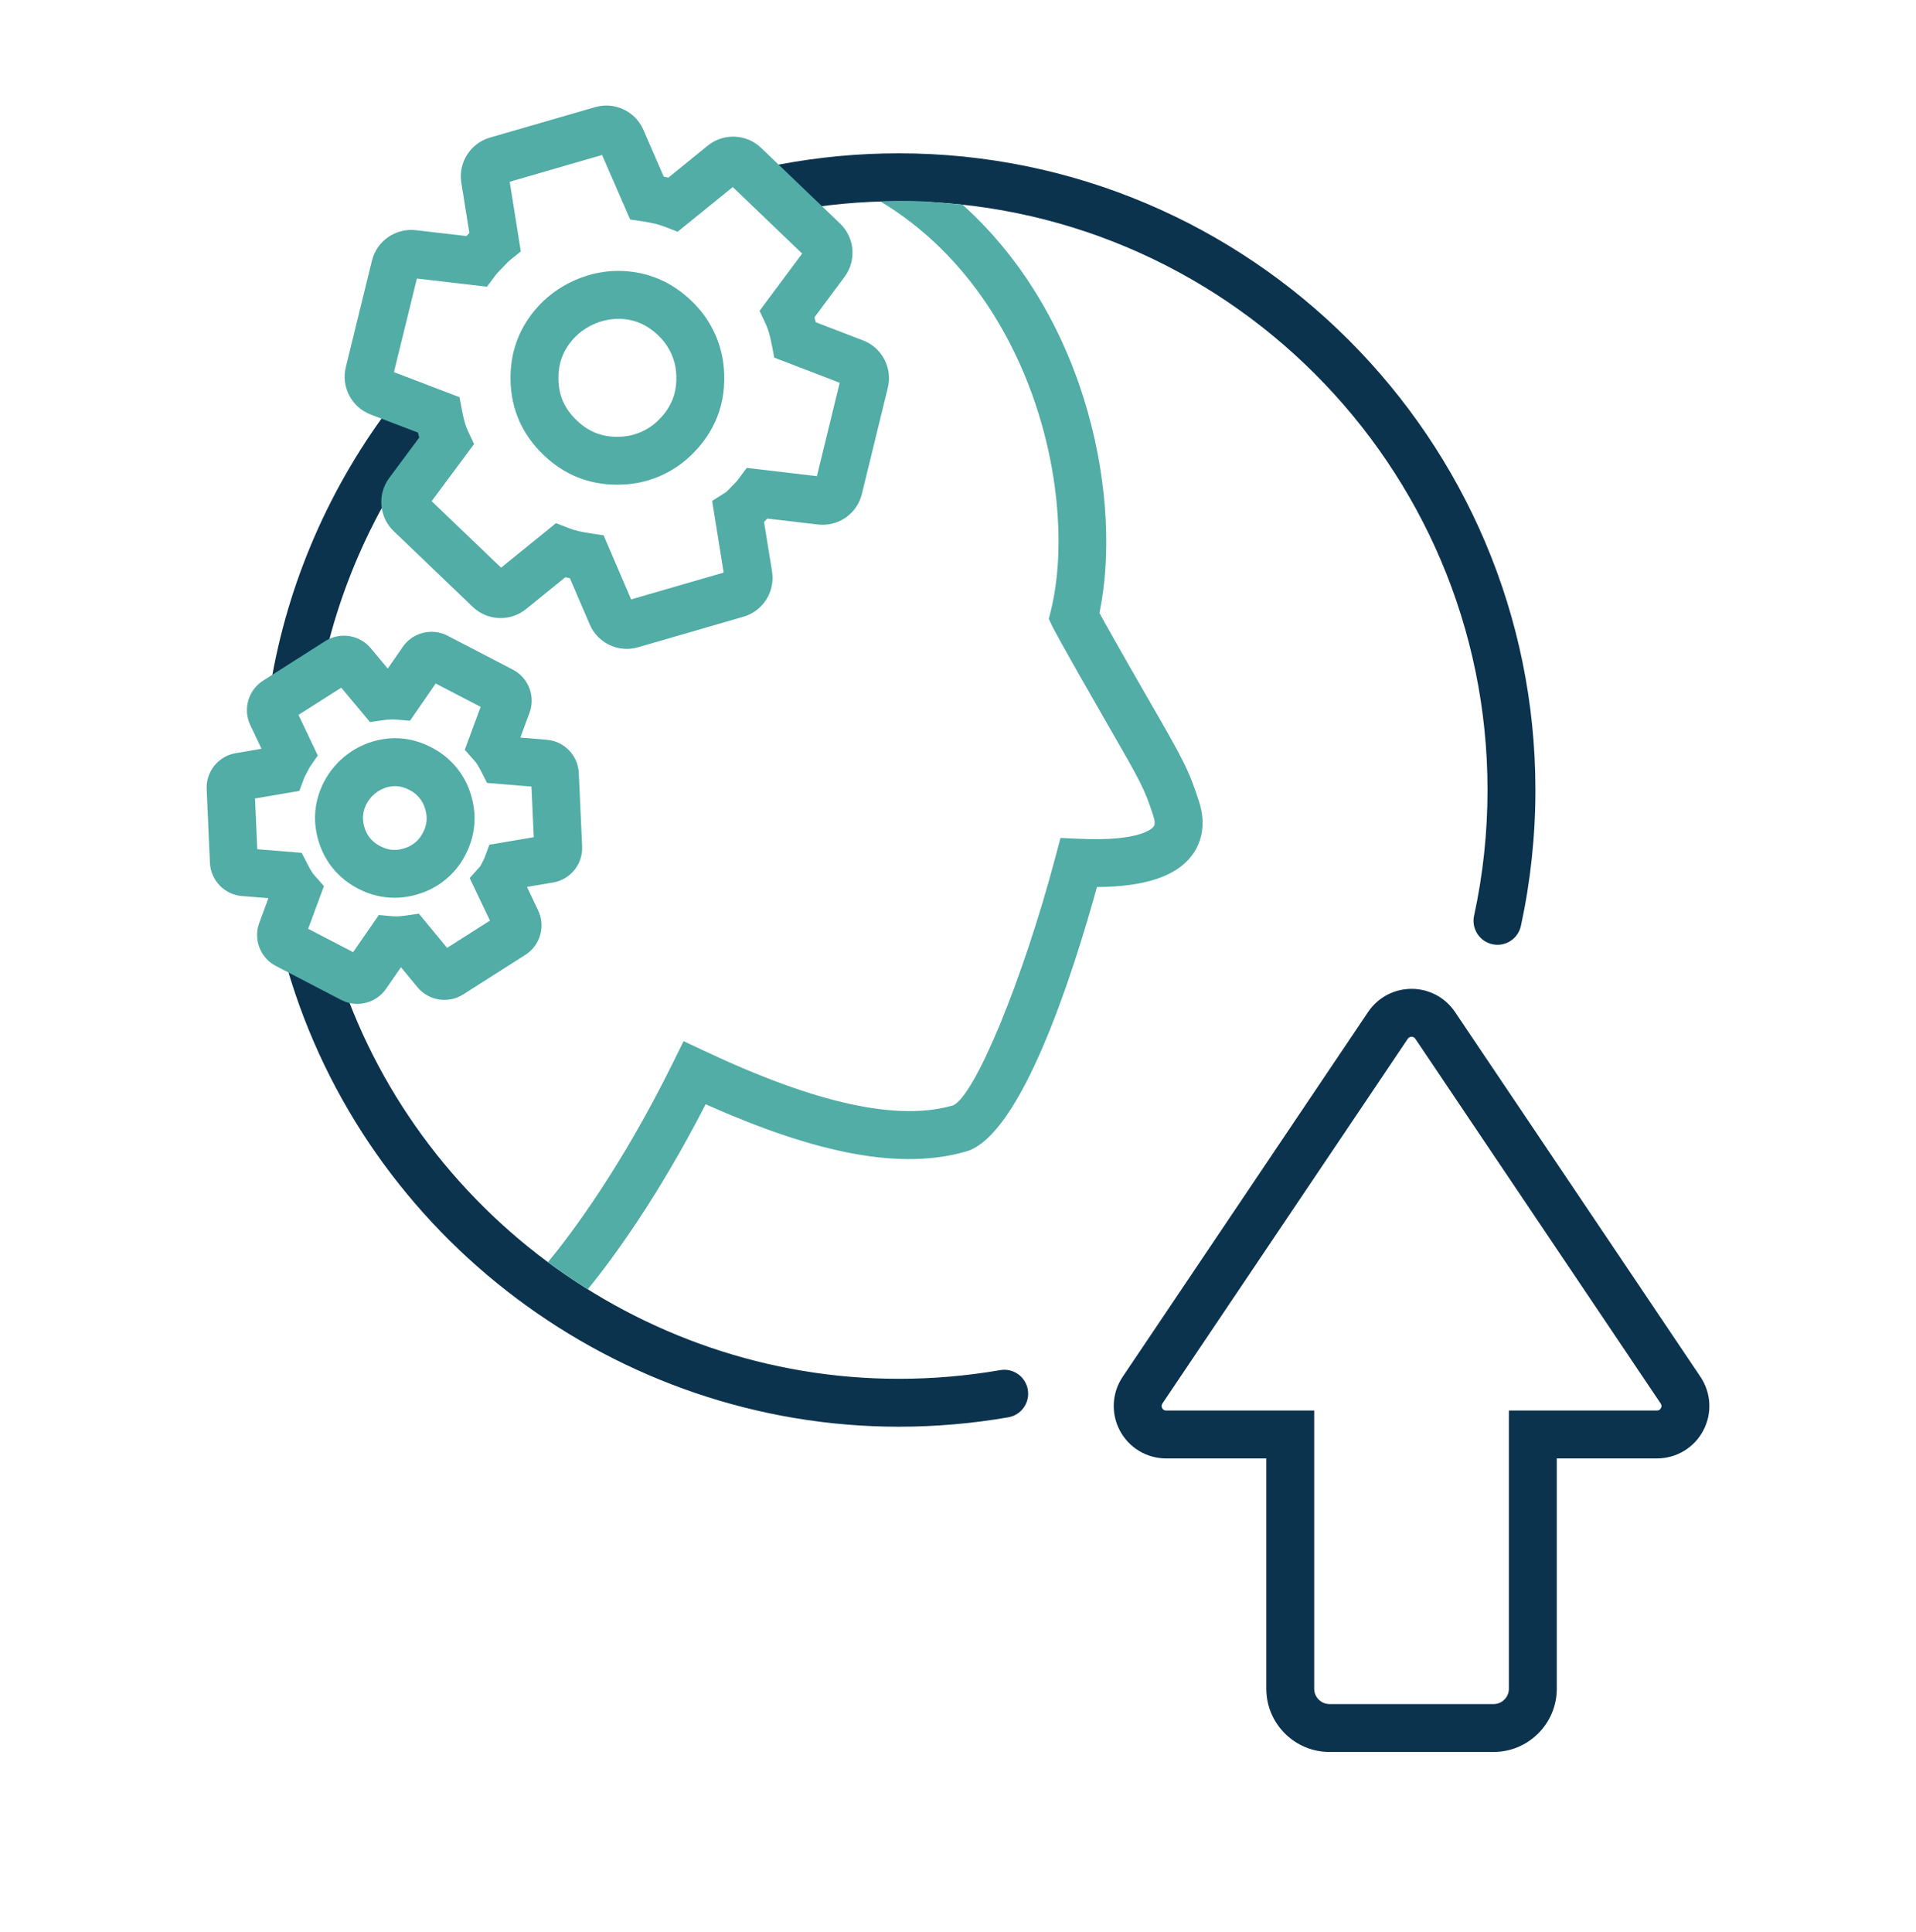
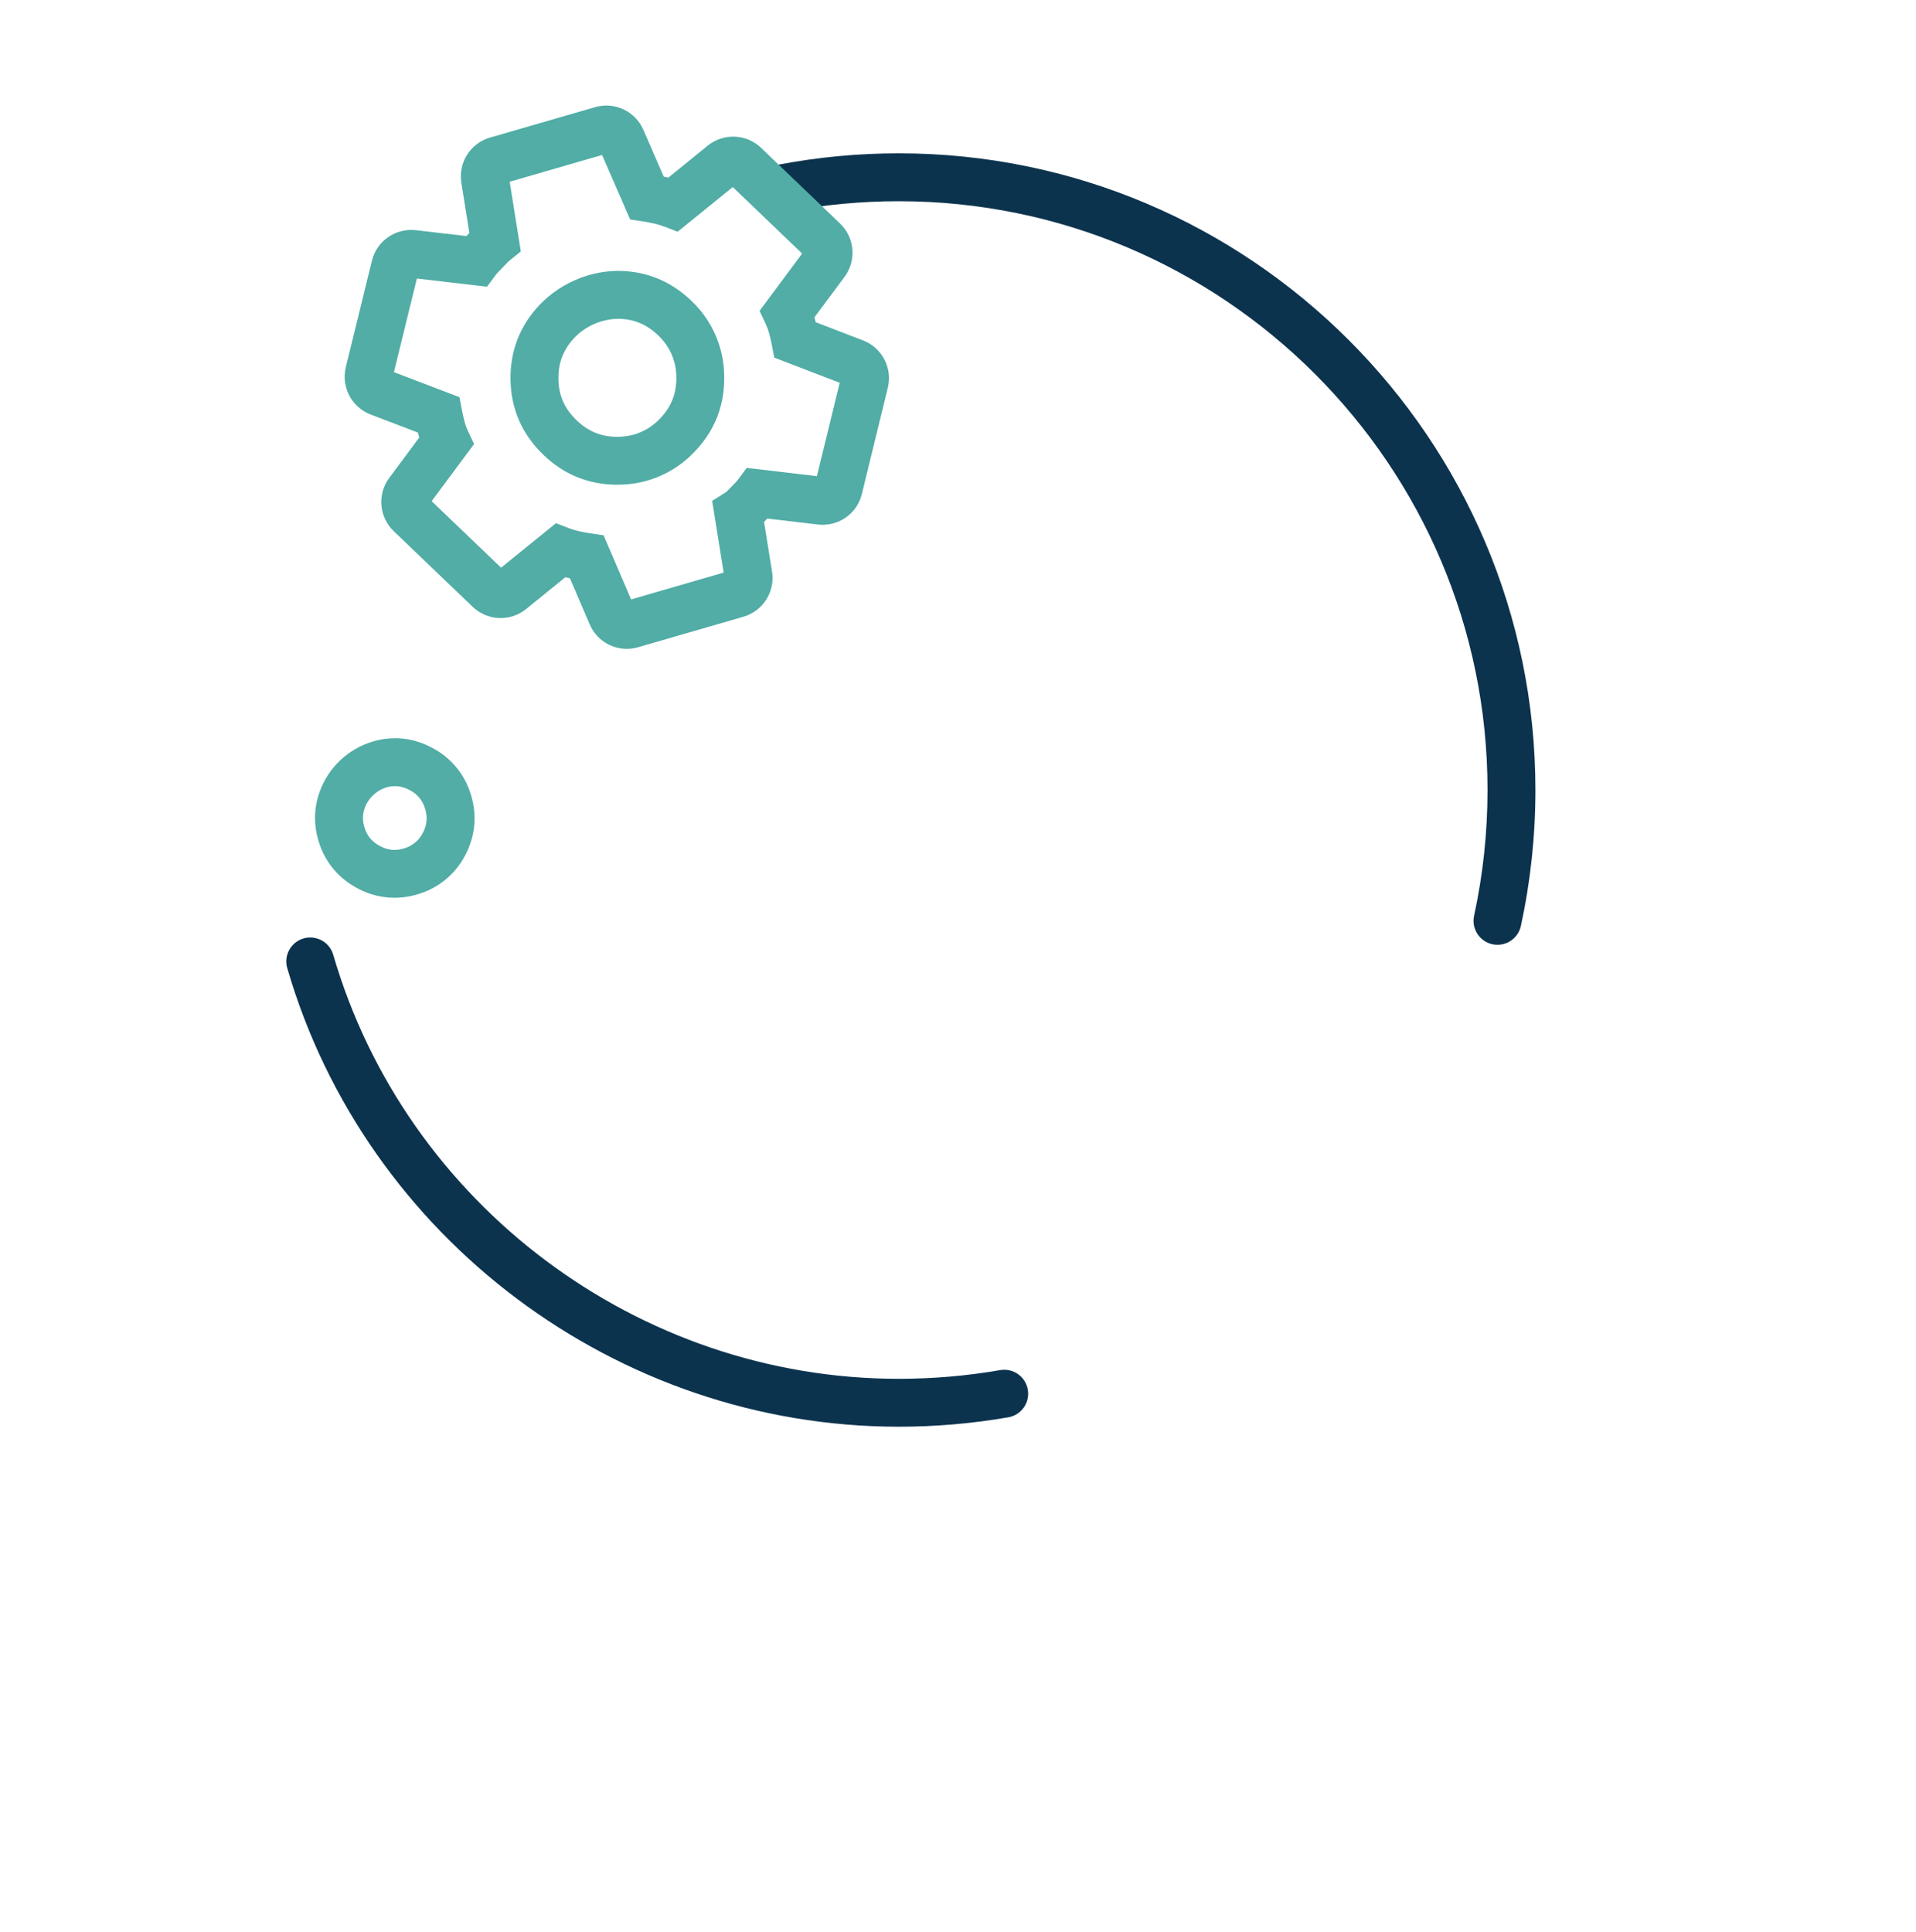
<svg xmlns="http://www.w3.org/2000/svg" width="120" height="121" viewBox="0 0 120 121" fill="none">
  <g clip-path="url(#clip0_441_601)">
-     <path d="M106.5 86.234L91.129 63.385C90.518 62.477 89.501 61.935 88.406 61.935C87.311 61.935 86.293 62.478 85.684 63.385L70.313 86.234C69.635 87.242 69.569 88.535 70.14 89.609C70.711 90.681 71.821 91.347 73.036 91.347H79.309V105.773C79.309 107.955 81.085 109.732 83.268 109.732H93.543C95.726 109.732 97.502 107.955 97.502 105.773V91.347H103.776C104.991 91.347 106.101 90.681 106.672 89.608C107.244 88.535 107.177 87.242 106.5 86.234ZM104.024 88.197C103.971 88.296 103.888 88.347 103.776 88.347H94.502V105.773C94.502 106.301 94.072 106.732 93.543 106.732H83.268C82.74 106.732 82.309 106.301 82.309 105.773V88.347H73.036C72.924 88.347 72.84 88.297 72.788 88.197C72.735 88.099 72.74 88.001 72.802 87.907L88.173 65.058C88.242 64.956 88.337 64.935 88.406 64.935C88.474 64.935 88.571 64.956 88.64 65.059L104.01 87.907C104.072 88.001 104.078 88.098 104.024 88.197Z" fill="#0C334E" />
    <path d="M49.411 13.242C51.66 12.817 53.974 12.603 56.286 12.603C76.621 12.603 93.164 29.146 93.164 49.481C93.164 52.139 92.881 54.789 92.322 57.358C92.147 58.167 92.66 58.966 93.47 59.142C93.577 59.165 93.684 59.176 93.789 59.176C94.48 59.176 95.102 58.696 95.254 57.994C95.858 55.217 96.164 52.353 96.164 49.481C96.164 27.492 78.275 9.603 56.286 9.603C53.787 9.603 51.287 9.835 48.855 10.295C48.04 10.448 47.505 11.232 47.659 12.047C47.813 12.861 48.602 13.403 49.411 13.242Z" fill="#0C334E" />
-     <path d="M18.527 44.09C19.238 44.09 19.87 43.582 20.001 42.858C21.074 36.941 23.625 31.314 27.377 26.581C27.893 25.933 27.783 24.989 27.134 24.475C26.485 23.959 25.542 24.068 25.027 24.718C20.969 29.834 18.21 35.922 17.05 42.322C16.901 43.138 17.442 43.918 18.258 44.066C18.349 44.082 18.439 44.09 18.527 44.09Z" fill="#0C334E" />
    <path d="M62.637 85.816C60.555 86.177 58.419 86.36 56.287 86.36C39.982 86.36 25.419 75.438 20.871 59.799C20.639 59.004 19.807 58.546 19.011 58.777C18.216 59.009 17.758 59.841 17.99 60.637C22.908 77.549 38.657 89.36 56.287 89.36C58.59 89.36 60.9 89.162 63.151 88.771C63.967 88.629 64.514 87.853 64.372 87.036C64.231 86.221 63.459 85.672 62.637 85.816Z" fill="#0C334E" />
    <path d="M38.648 30.358C38.854 30.358 39.064 30.349 39.276 30.332C40.736 30.214 42.13 29.595 43.202 28.591C44.792 27.101 45.51 25.242 45.335 23.066C45.217 21.592 44.589 20.187 43.568 19.108C42.321 17.795 40.82 17.078 39.105 16.98C36.988 16.848 34.834 17.806 33.48 19.448C32.453 20.691 31.946 22.153 31.974 23.793C32.004 25.627 32.7 27.209 34.043 28.497C35.332 29.733 36.878 30.358 38.648 30.358ZM35.793 21.358C36.509 20.49 37.62 19.97 38.733 19.97C38.8 19.97 38.866 19.972 38.934 19.975C39.874 20.029 40.677 20.421 41.39 21.173C41.934 21.746 42.282 22.524 42.345 23.307C42.445 24.561 42.066 25.544 41.151 26.401C40.58 26.937 39.809 27.279 39.035 27.342C37.87 27.438 36.937 27.115 36.119 26.331C35.355 25.598 34.99 24.775 34.974 23.743C34.958 22.824 35.226 22.045 35.793 21.358Z" fill="#51ADA6" />
    <path d="M23.208 25.96L26.174 27.094C26.184 27.131 26.194 27.169 26.203 27.206C26.221 27.271 26.239 27.337 26.259 27.402L24.376 29.938C23.62 30.955 23.739 32.385 24.654 33.264L29.608 38.011C30.526 38.891 31.96 38.949 32.945 38.15L35.409 36.153C35.462 36.166 35.516 36.179 35.569 36.191C35.61 36.2 35.652 36.21 35.694 36.219L36.936 39.11C37.341 40.058 38.27 40.641 39.257 40.641C39.489 40.641 39.725 40.608 39.957 40.541L46.566 38.627C47.786 38.272 48.555 37.057 48.354 35.802L47.853 32.691C47.89 32.653 47.926 32.615 47.962 32.577L48.057 32.479L51.231 32.853C52.504 32.998 53.676 32.182 53.978 30.944L55.606 24.279C55.906 23.048 55.24 21.777 54.059 21.324L51.092 20.185L51.057 20.053C51.04 19.994 51.023 19.937 51.006 19.879L52.898 17.334C53.653 16.316 53.534 14.886 52.618 14.006L47.665 9.259C46.749 8.381 45.315 8.321 44.328 9.121L41.855 11.128C41.806 11.115 41.757 11.104 41.708 11.092C41.662 11.081 41.616 11.07 41.569 11.061L40.292 8.127C39.788 6.965 38.487 6.357 37.276 6.71L30.685 8.618C29.461 8.972 28.692 10.186 28.893 11.441L29.397 14.592L29.21 14.786L26.039 14.416C24.773 14.279 23.599 15.09 23.296 16.322L21.658 23C21.357 24.233 22.023 25.506 23.208 25.96ZM26.11 17.445L30.5 17.958L31.018 17.261C31.069 17.191 31.121 17.128 31.172 17.075L31.766 16.456C31.819 16.4 31.878 16.347 31.944 16.294L32.619 15.748L31.922 11.384L37.708 9.707L39.468 13.748L40.289 13.871C40.534 13.908 40.777 13.955 41.019 14.012C41.231 14.062 41.436 14.125 41.631 14.201L42.441 14.514L45.893 11.716L50.239 15.882L47.571 19.47L47.952 20.281C48.041 20.47 48.111 20.66 48.165 20.851C48.231 21.091 48.287 21.334 48.335 21.581L48.492 22.399L52.592 23.975L51.163 29.824L46.768 29.306L46.25 30.004C46.2 30.071 46.15 30.134 46.098 30.188L45.521 30.784C45.517 30.788 45.494 30.81 45.44 30.844L44.602 31.373L45.324 35.863L39.527 37.543L37.805 33.53L36.979 33.406C36.73 33.369 36.481 33.322 36.234 33.266C36.026 33.219 35.825 33.158 35.635 33.084L34.822 32.768L31.383 35.556L27.034 31.39L29.691 27.812L29.309 27C29.223 26.816 29.153 26.629 29.103 26.437C29.037 26.192 28.981 25.945 28.933 25.696L28.776 24.877L24.672 23.308L26.11 17.445Z" fill="#51ADA6" />
-     <path d="M33.703 57.02L33.004 55.551L34.638 55.275C35.726 55.091 36.509 54.121 36.459 53.018L36.25 48.416C36.202 47.319 35.339 46.424 34.245 46.334L32.59 46.198L33.163 44.647C33.548 43.614 33.101 42.453 32.122 41.943L28.035 39.819C27.06 39.311 25.851 39.609 25.226 40.517L24.285 41.877L23.222 40.603C22.521 39.759 21.292 39.568 20.366 40.156L16.478 42.631C15.547 43.224 15.203 44.421 15.676 45.415L16.38 46.898L14.764 47.173C13.676 47.356 12.894 48.326 12.944 49.427L13.148 54.041C13.197 55.142 14.062 56.036 15.156 56.123L16.81 56.257L16.239 57.804C15.856 58.835 16.304 59.996 17.281 60.504L21.369 62.63C21.689 62.796 22.034 62.875 22.373 62.875C23.073 62.875 23.757 62.54 24.177 61.933L25.112 60.581L26.145 61.832C26.846 62.684 28.077 62.877 29.007 62.286L32.904 59.806C33.834 59.213 34.178 58.016 33.703 57.02ZM30.686 57.661L28.002 59.369L26.234 57.228L25.402 57.346C25.249 57.367 25.095 57.383 24.942 57.393C24.823 57.398 24.708 57.398 24.597 57.389L23.726 57.311L22.116 59.638L19.3 58.173L20.288 55.5L19.696 54.828C19.623 54.747 19.56 54.661 19.508 54.575C19.427 54.441 19.349 54.302 19.277 54.16L18.896 53.415L16.113 53.191L15.972 50.011L18.748 49.537L19.049 48.726C19.063 48.69 19.078 48.655 19.089 48.633L19.407 48.036L19.903 47.322L18.695 44.776L21.374 43.071L23.172 45.225L23.999 45.108C24.147 45.086 24.295 45.072 24.444 45.065C24.569 45.059 24.691 45.059 24.809 45.07L25.676 45.144L27.287 42.811L30.103 44.274L29.109 46.962L29.705 47.635C29.778 47.716 29.843 47.803 29.902 47.898C29.981 48.026 30.055 48.157 30.124 48.293L30.505 49.037L33.286 49.266L33.43 52.436L30.651 52.907L30.349 53.72C30.336 53.754 30.323 53.785 30.308 53.813L30.085 54.25L29.416 54.994L30.686 57.661Z" fill="#51ADA6" />
    <path d="M27.272 46.951C26.108 46.273 24.887 46.076 23.637 46.367C22.079 46.728 20.769 47.825 20.134 49.304C19.66 50.409 19.603 51.562 19.966 52.73C20.366 54.016 21.218 55.029 22.428 55.66L22.43 55.661C23.159 56.04 23.927 56.23 24.709 56.23C25.32 56.23 25.939 56.113 26.552 55.879C27.575 55.488 28.445 54.752 29.003 53.807C29.815 52.431 29.942 50.913 29.371 49.418C28.976 48.385 28.23 47.508 27.272 46.951ZM26.419 52.282C26.208 52.641 25.865 52.93 25.481 53.077C24.877 53.311 24.361 53.285 23.814 52.999C23.307 52.735 22.995 52.366 22.831 51.839C22.681 51.359 22.701 50.93 22.89 50.487C23.146 49.893 23.691 49.434 24.315 49.289C24.807 49.175 25.267 49.255 25.764 49.544C26.126 49.755 26.42 50.099 26.568 50.488C26.815 51.135 26.769 51.688 26.419 52.282Z" fill="#51ADA6" />
-     <path d="M75.103 50.229C74.442 48.172 74.074 47.533 72.032 43.985L71.901 43.759C70.022 40.493 69.202 39.022 68.859 38.393C70.275 31.601 68.334 20.06 60.281 12.817C59.528 12.754 59.013 12.71 58.383 12.65C57.321 12.549 56.225 12.62 55.152 12.62C55.211 12.671 55.253 12.685 55.321 12.727C64.828 18.577 67.525 31.306 65.817 38.245L65.689 38.764L65.918 39.246C65.954 39.322 66.353 40.132 69.302 45.255L69.433 45.483C71.47 49.023 71.683 49.393 72.246 51.145C72.342 51.443 72.343 51.655 72.251 51.776C72.179 51.872 71.439 52.716 67.626 52.536L66.42 52.483L66.11 53.65C64.058 61.393 61.047 68.678 59.678 69.238C56.225 70.239 51.141 69.13 44.147 65.838L42.813 65.211L42.162 66.532C38.933 73.088 35.795 77.261 34.322 79.053C35.13 79.652 35.962 80.218 36.816 80.751C38.356 78.856 41.188 75.019 44.197 69.162C51.302 72.341 56.512 73.282 60.514 72.119C63.974 71.115 67.208 60.967 68.702 55.558C71.698 55.54 73.644 54.895 74.636 53.596C75.339 52.675 75.504 51.479 75.103 50.229Z" fill="#51ADA6" />
  </g>
  <defs>
    <clipPath id="clip0_441_601">
      <rect width="120" height="120" fill="white" transform="translate(0 0.055)" />
    </clipPath>
  </defs>
</svg>